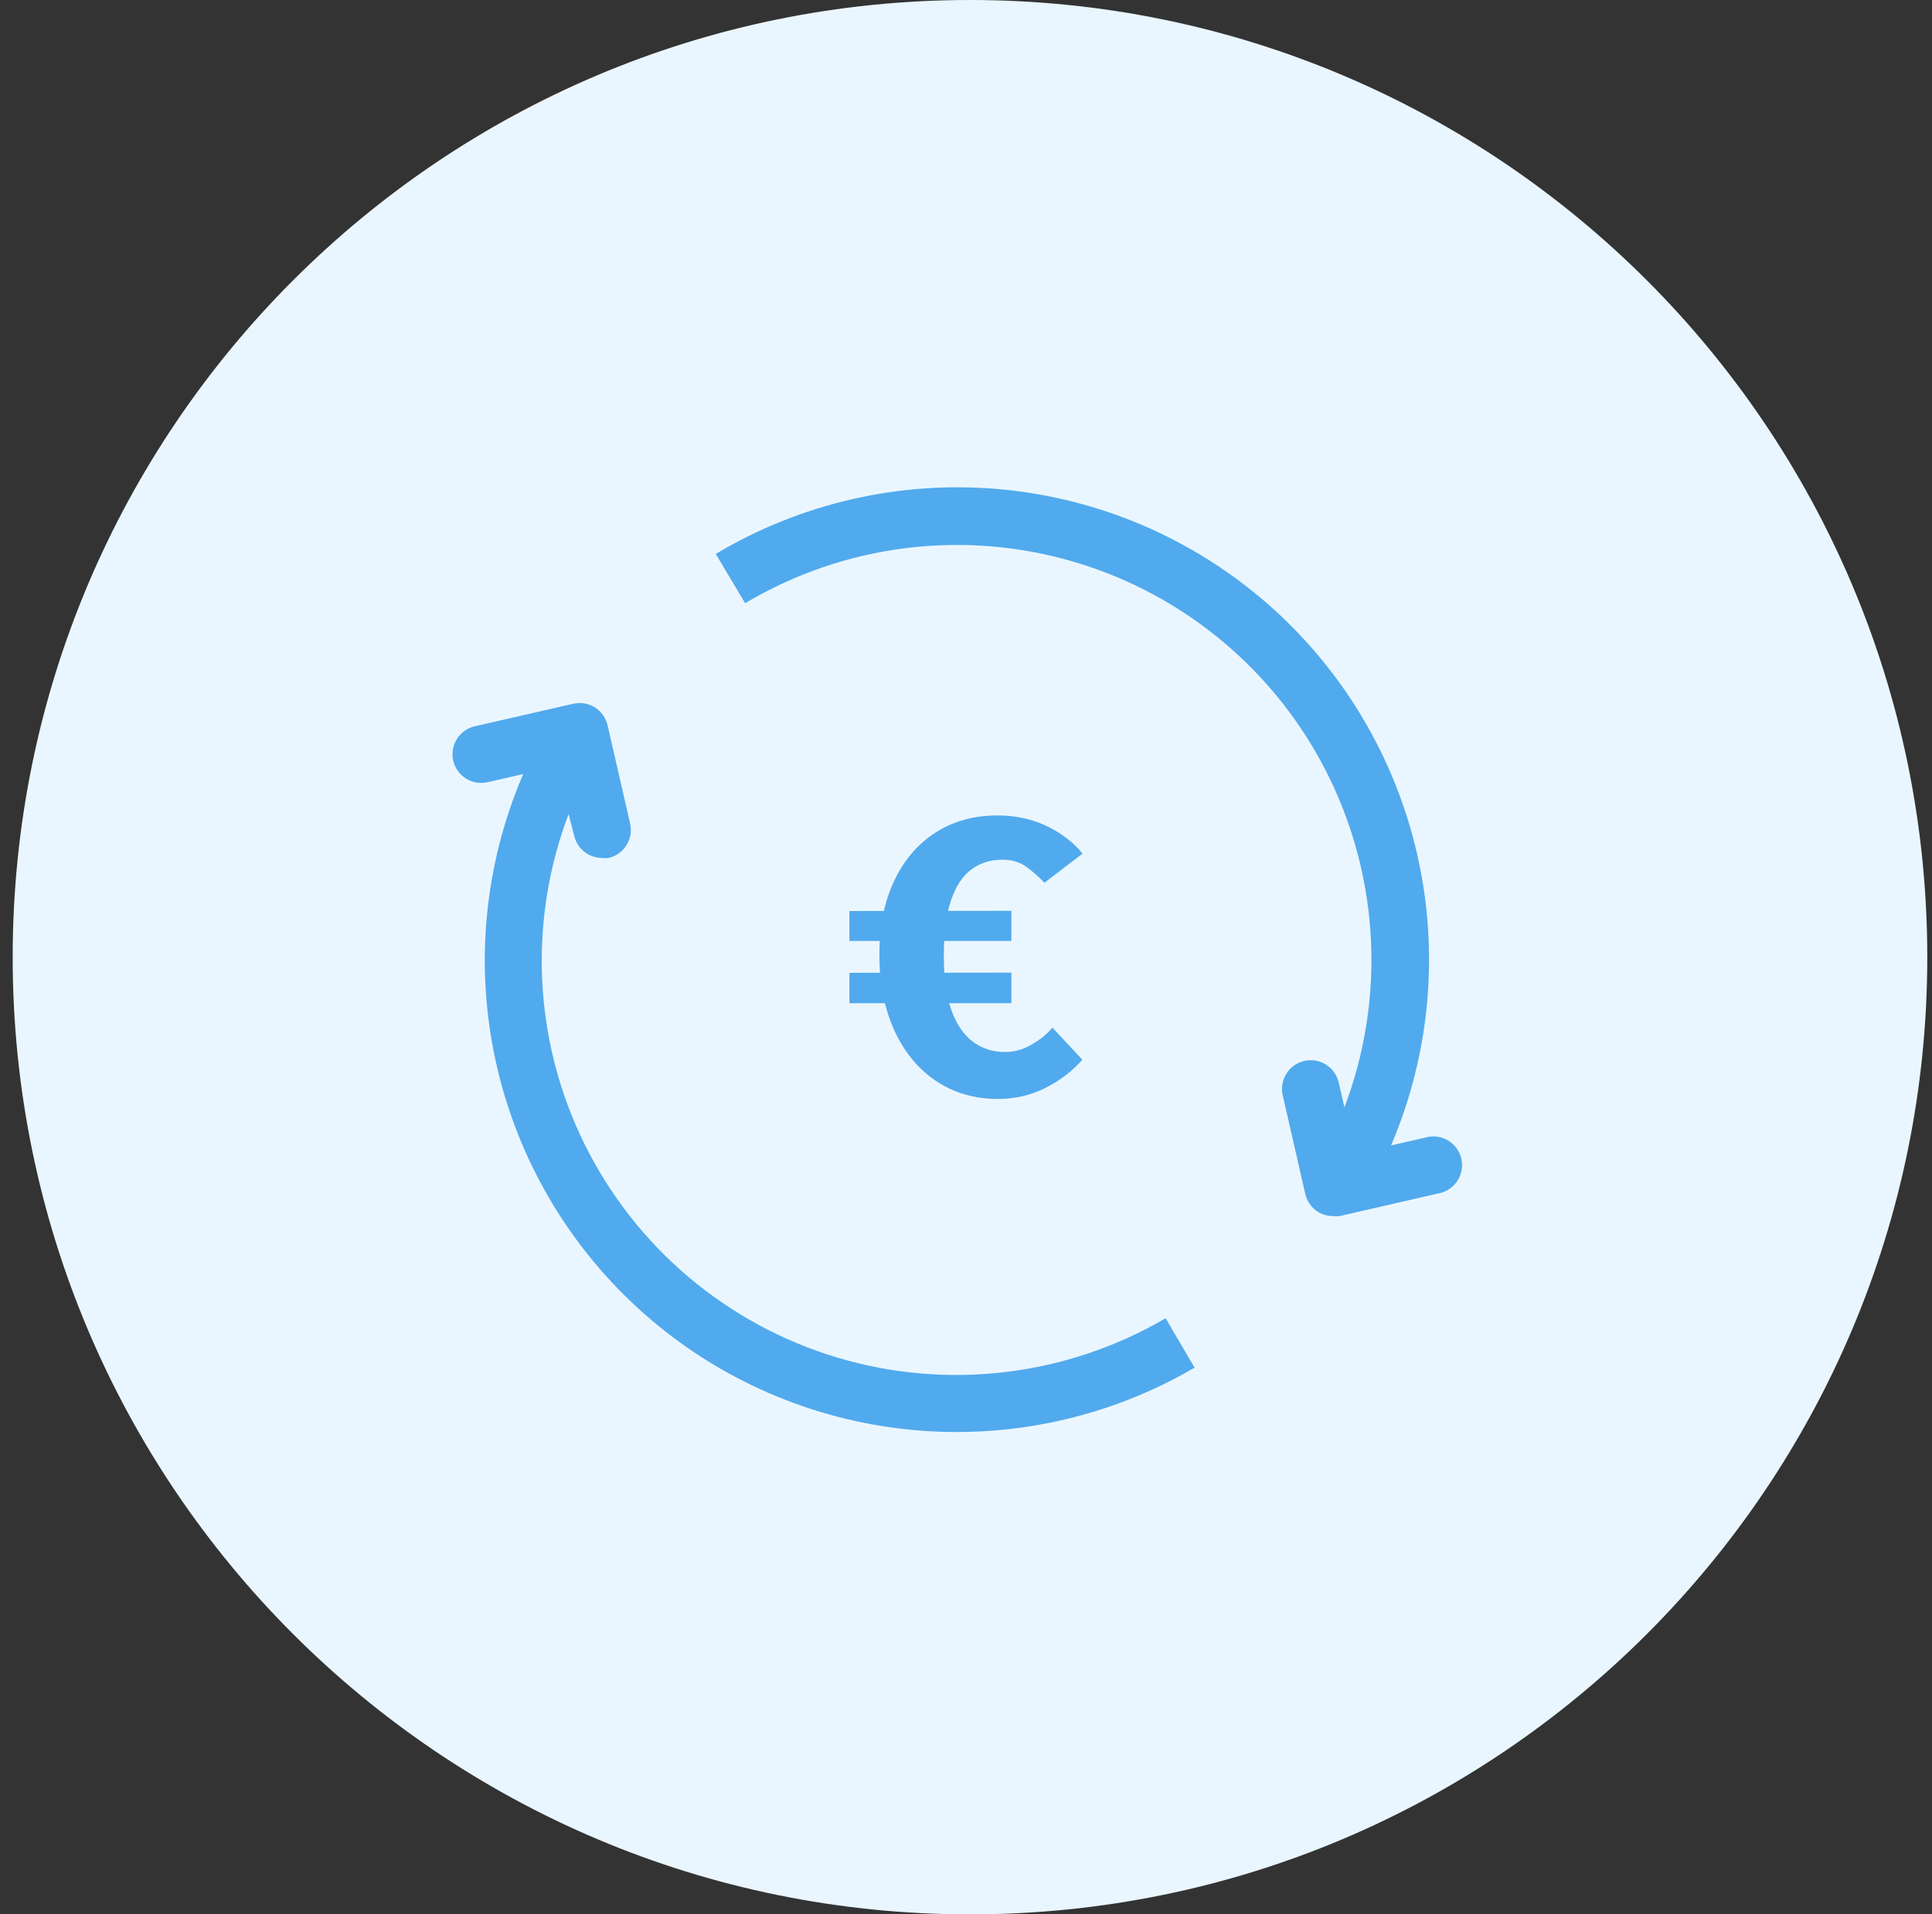
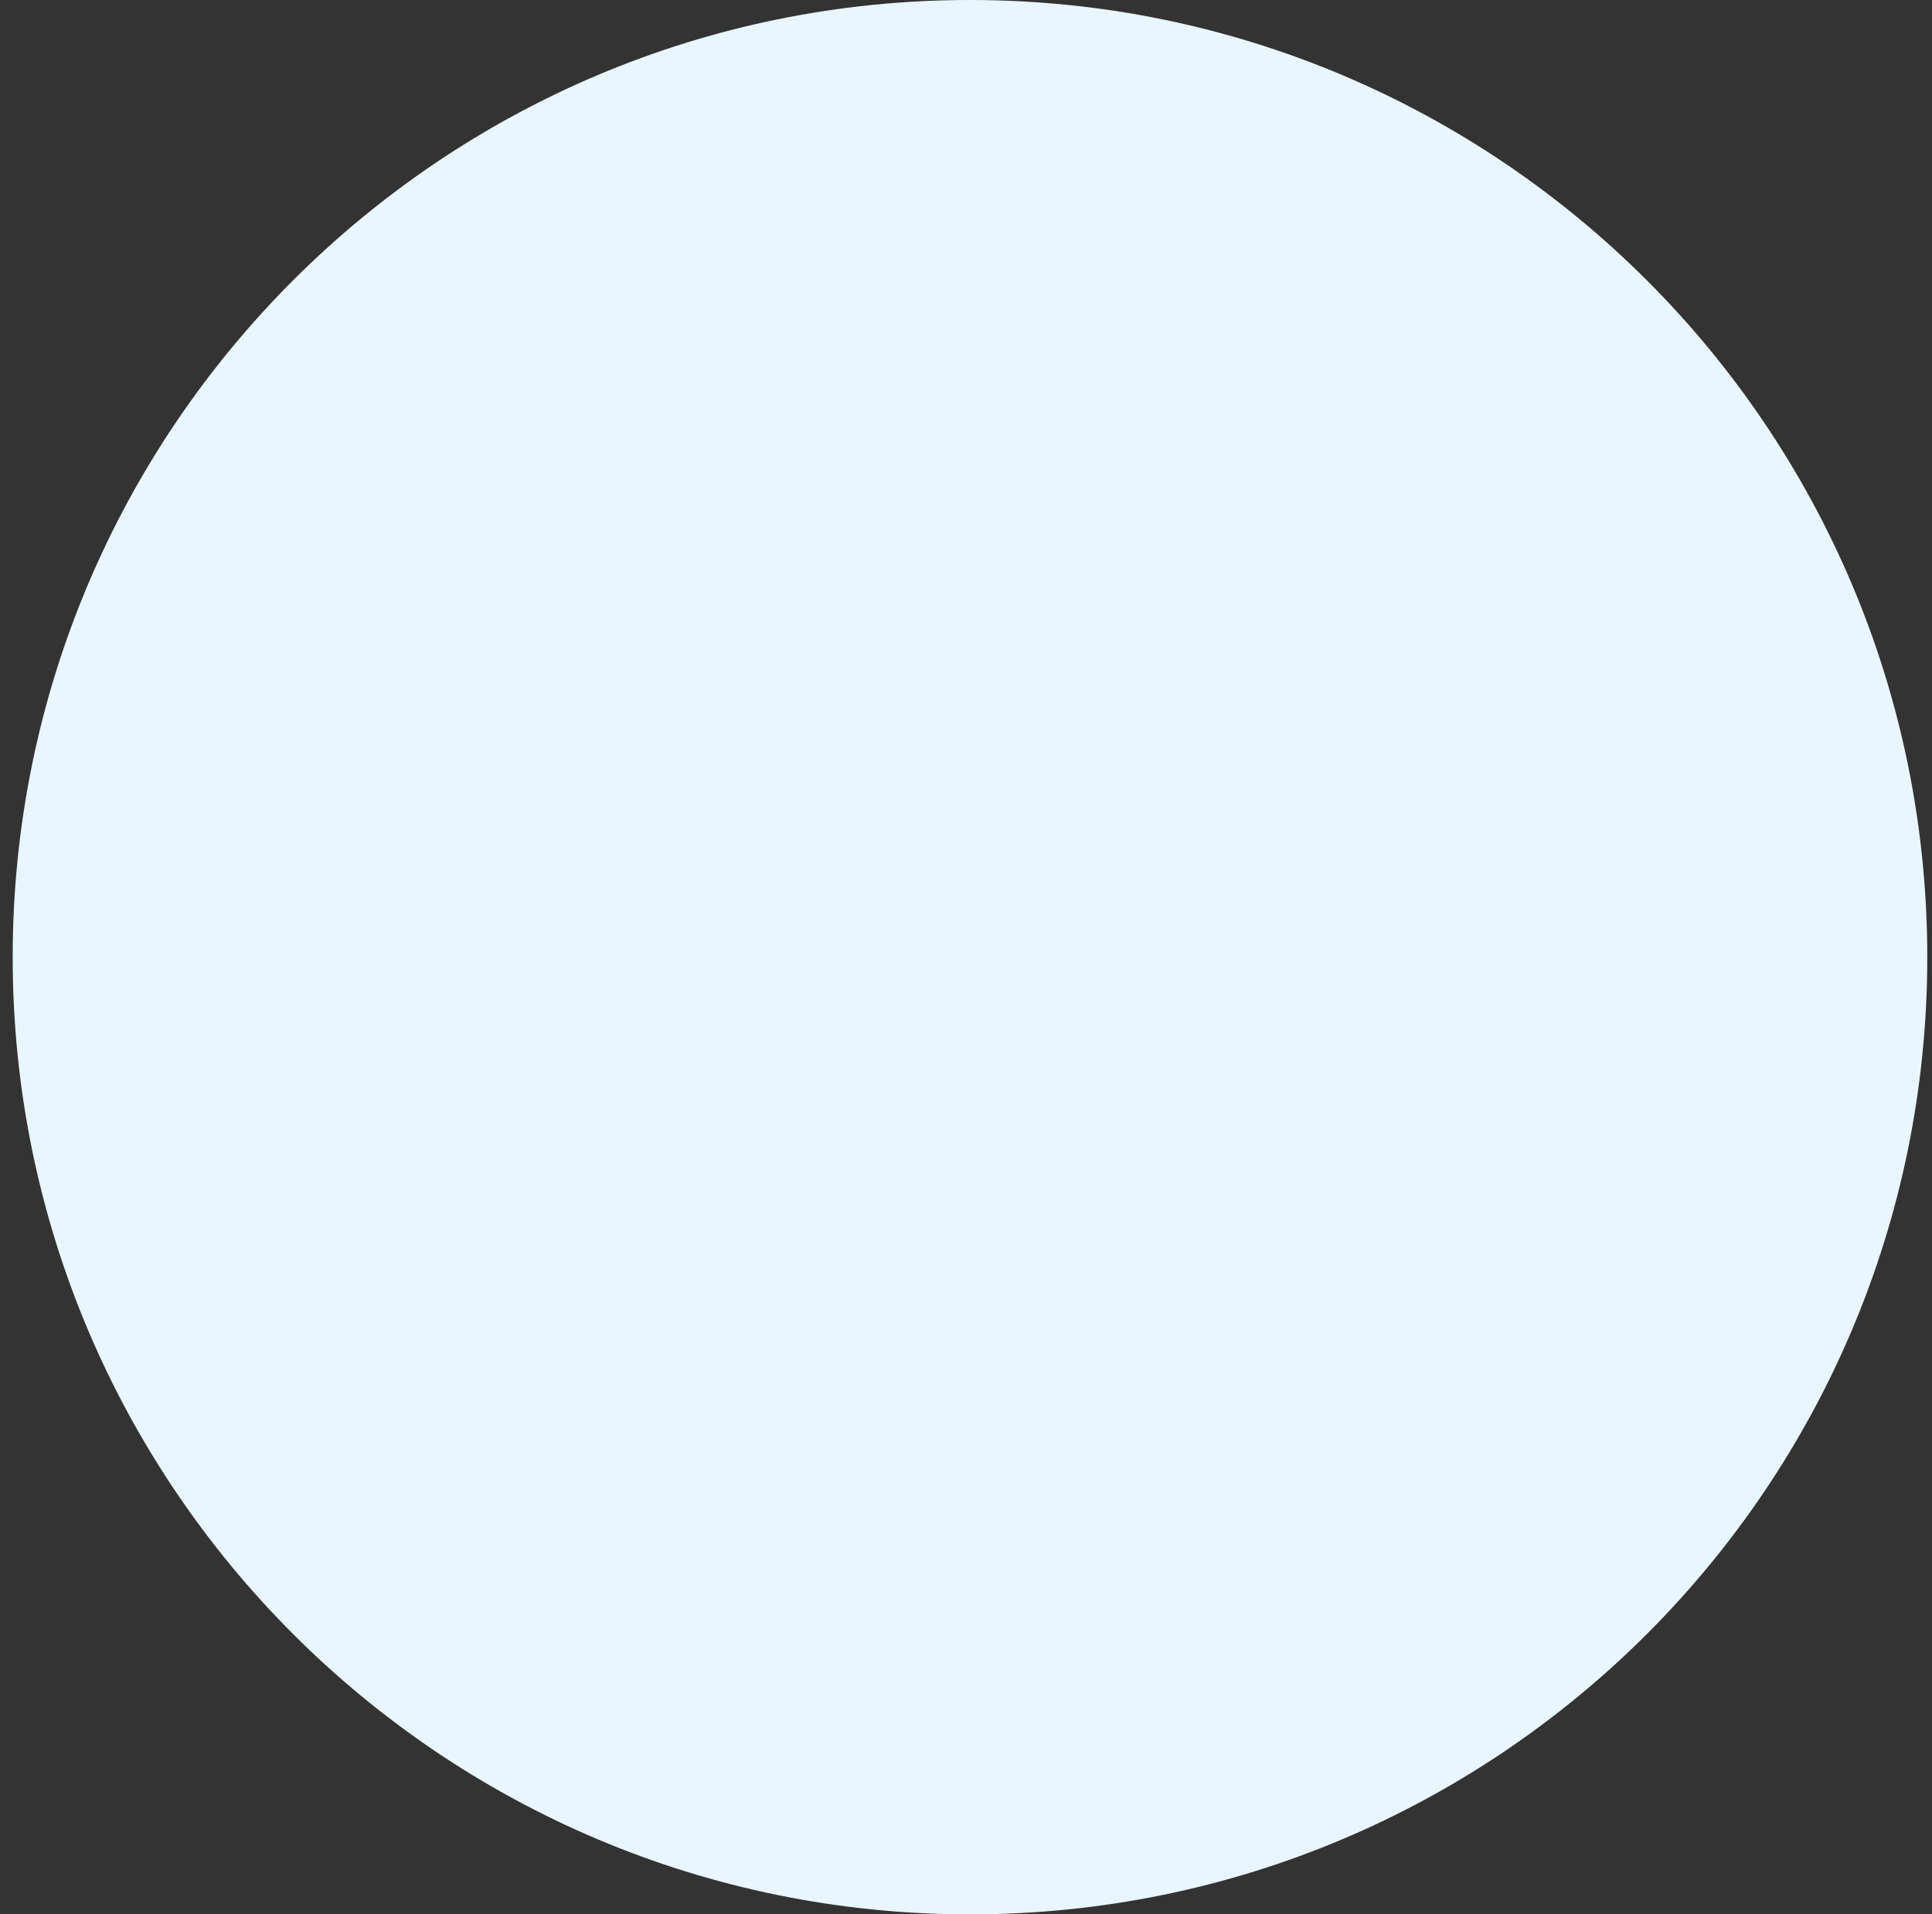
<svg xmlns="http://www.w3.org/2000/svg" id="Layer_1" viewBox="0 0 111 110">
  <rect x="0" y="0" width="111" height="110" fill="#333333" stroke="none" />
  <path d="M55.729,110c30.376,0,55-24.624,55-55S86.104,0,55.729,0C25.353,0,.729,24.624.729,55s24.624,55,55,55Z" fill="#eaf6ff" />
-   <path d="M82.607,68.581l-5.646,1.296v-0c-.123.017-.248.017-.371,0-.309.001-.611-.085-.874-.248-.369-.234-.63-.605-.725-1.032l-1.294-5.654c-.098-.427-.024-.875.209-1.247.232-.372.601-.636,1.028-.734.888-.206,1.774.349,1.978,1.238l.33,1.428h.001c2.353-6.207,2.016-13.115-.929-19.063-2.946-5.948-8.234-10.396-14.592-12.276-6.358-1.88-13.212-1.02-18.911,2.372l-1.69-2.831c4.915-2.935,10.631-4.236,16.33-3.719,5.698.518,11.087,2.829,15.394,6.601,4.307,3.773,7.311,8.813,8.582,14.401,1.271,5.587.744,11.433-1.506,16.702l1.954-.446h-.001c.438-.132.91-.077,1.305.153.396.23.677.613.78,1.06.102.446.014.914-.242,1.293-.256.379-.658.635-1.109.706v.001Z" fill="#51aaed" />
-   <path d="M68.632,78.588c-4.929,2.876-10.64,4.124-16.32,3.566-5.68-.558-11.039-2.893-15.313-6.674-4.274-3.78-7.246-8.812-8.492-14.379-1.246-5.567-.702-11.385,1.554-16.625l-2.045.47h-.001c-.888.203-1.772-.352-1.975-1.24-.203-.888.353-1.771,1.241-1.974l5.648-1.294.001.001c.426-.099.874-.025,1.245.206.369.236.632.605.734,1.03l1.295,5.654c.2.888-.357,1.769-1.245,1.97-.123.016-.248.016-.371,0-.765-.004-1.427-.532-1.599-1.278l-.321-1.245c-2.34,6.177-2.007,13.049.92,18.971,2.927,5.922,8.184,10.362,14.514,12.258,6.331,1.896,13.164,1.077,18.867-2.26l1.665,2.843Z" fill="#51aaed" />
-   <path d="M58.109,52.336v1.732h-9.308v-1.721l9.308-.011ZM58.109,55.888v1.754h-9.308v-1.743l9.308-.011ZM57.32,63.146c-1.008,0-1.929-.197-2.762-.592-.833-.394-1.552-.959-2.156-1.693-.601-.735-1.067-1.608-1.392-2.62s-.487-2.136-.487-3.372c0-1.644.284-3.066.855-4.265.569-1.198,1.365-2.123,2.384-2.774,1.021-.65,2.202-.975,3.547-.975,1.008,0,1.934.195,2.778.586.844.392,1.549.927,2.111,1.606l-2.193,1.677c-.321-.343-.671-.65-1.046-.921-.377-.27-.832-.405-1.365-.405-.696,0-1.294.19-1.799.57s-.892.975-1.162,1.787c-.271.811-.407,1.867-.407,3.168,0,1.287.148,2.335.444,3.146.296.812.71,1.411,1.24,1.799.528.387,1.14.581,1.836.581.534,0,1.047-.146,1.545-.439.496-.292.889-.614,1.172-.964l1.722,1.842c-.555.643-1.256,1.181-2.1,1.612s-1.767.647-2.768.647Z" fill="#51aaed" />
</svg>